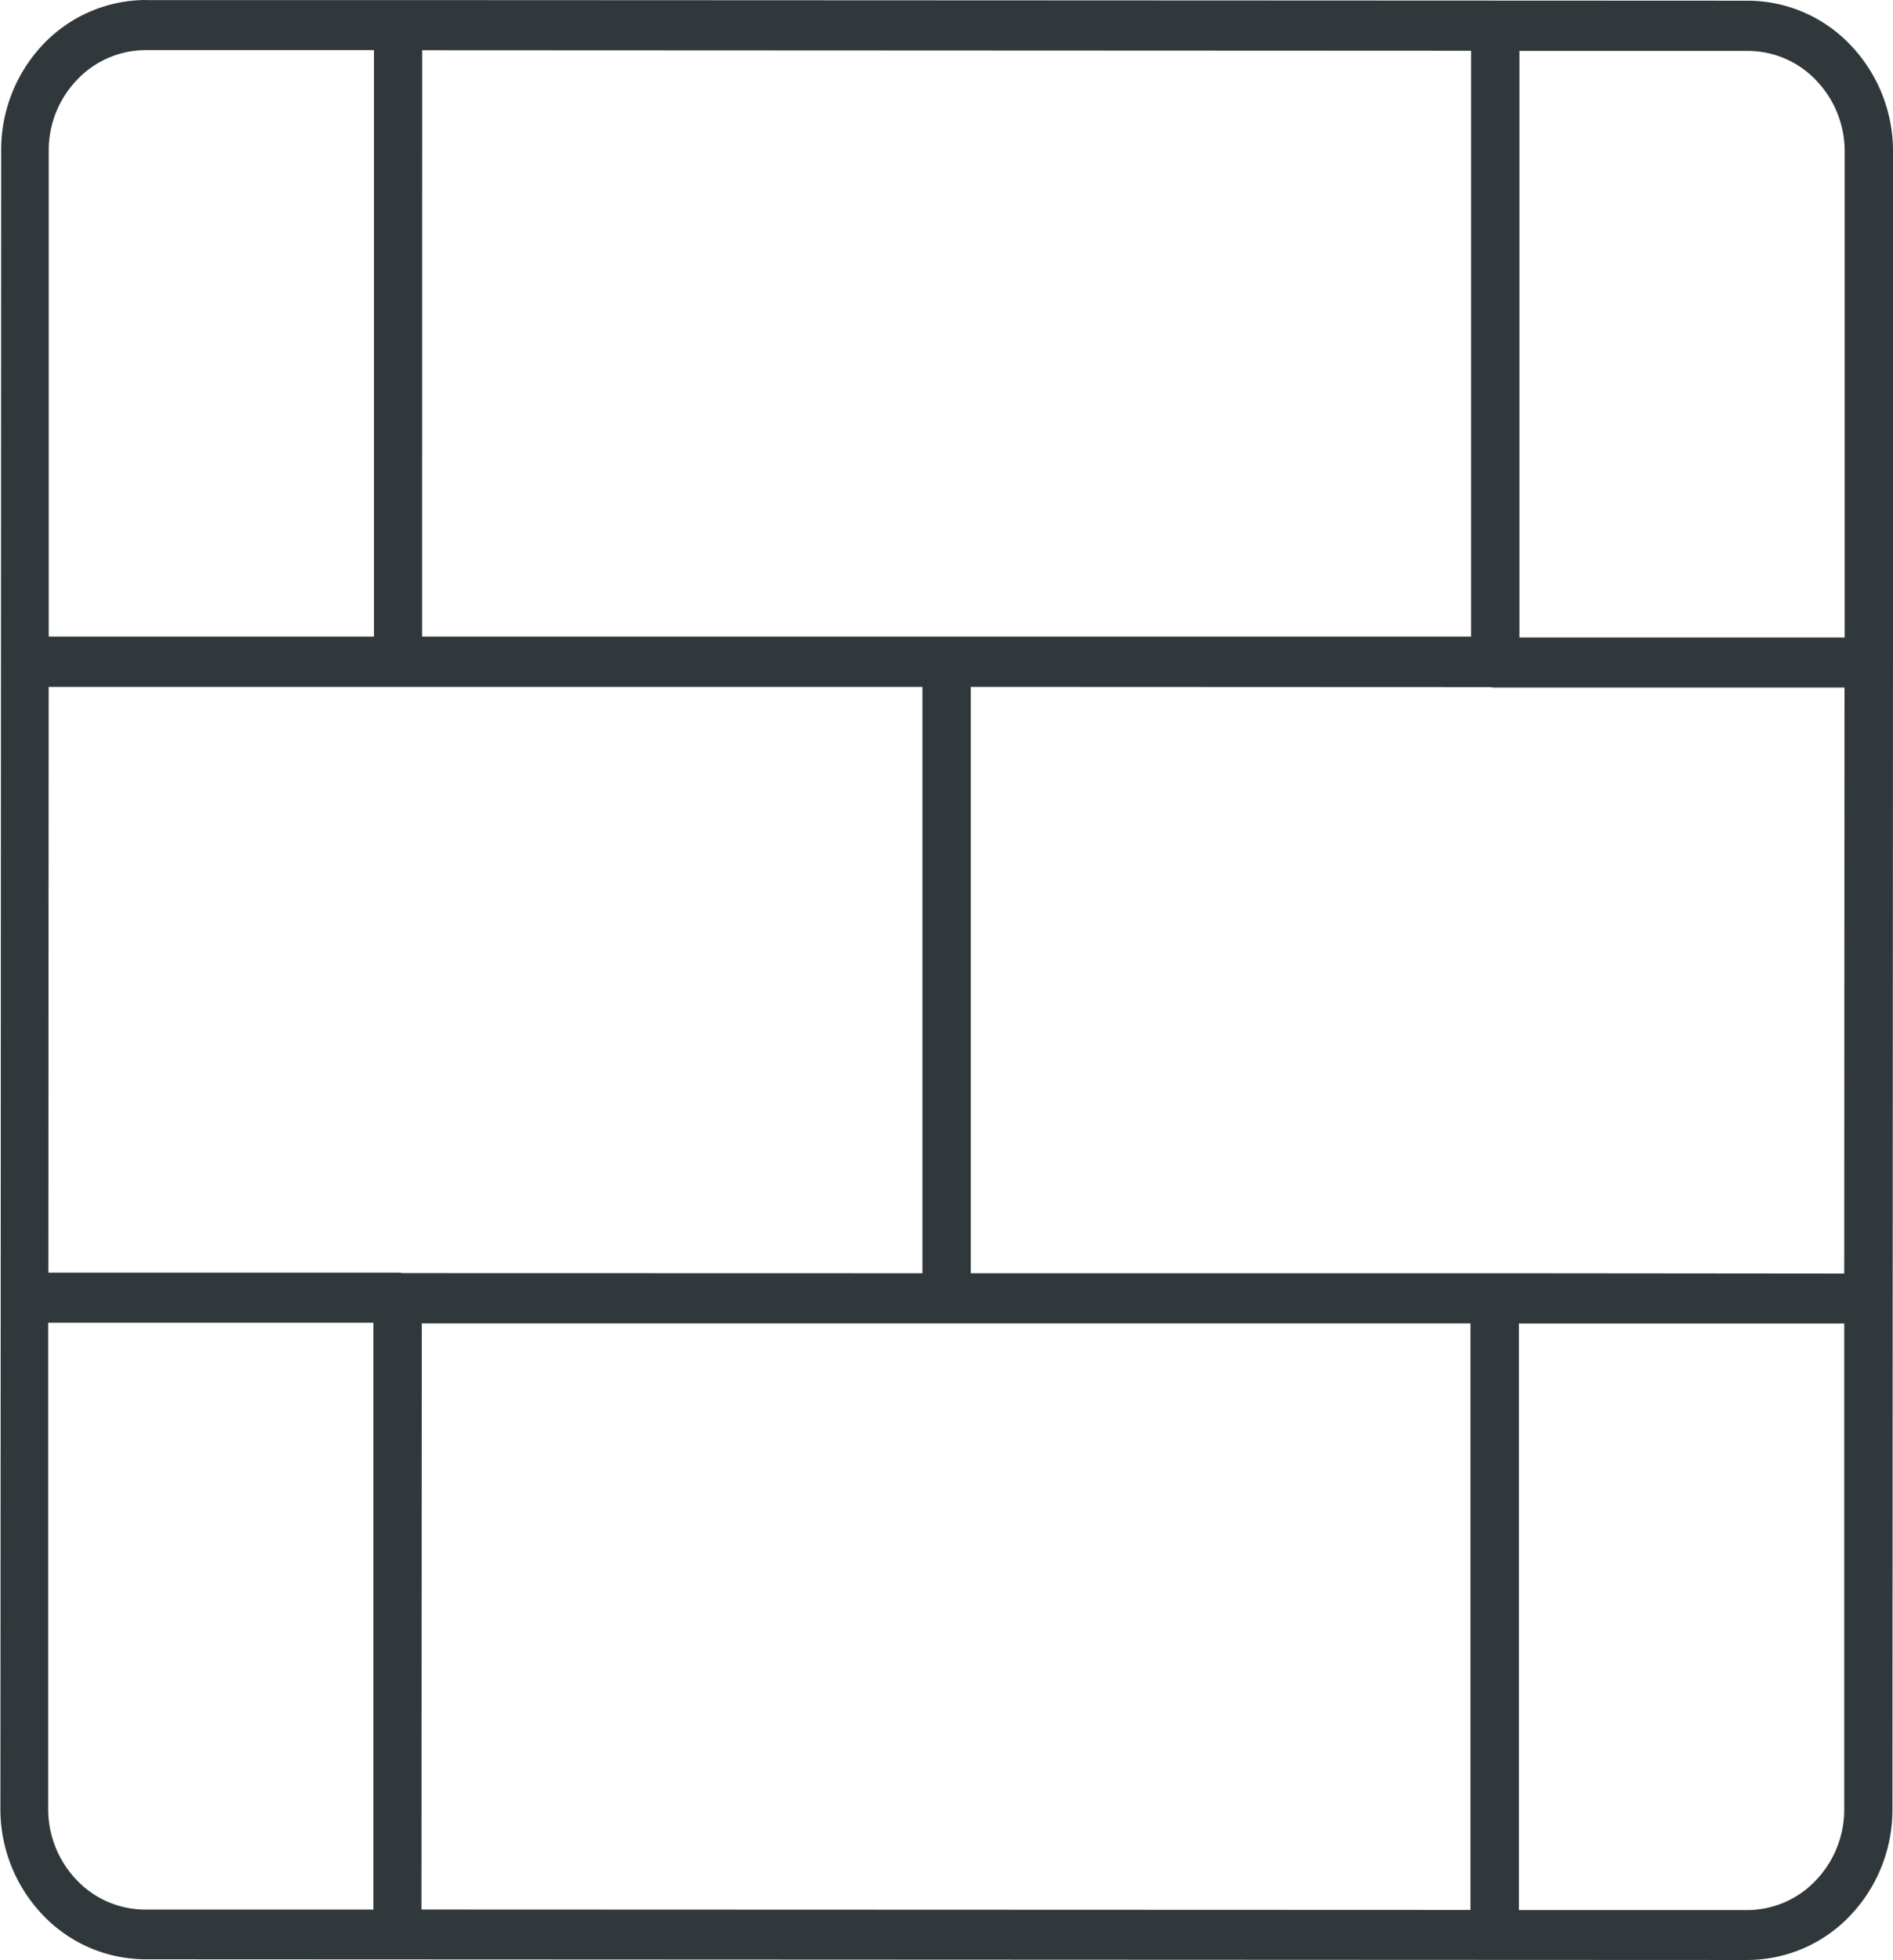
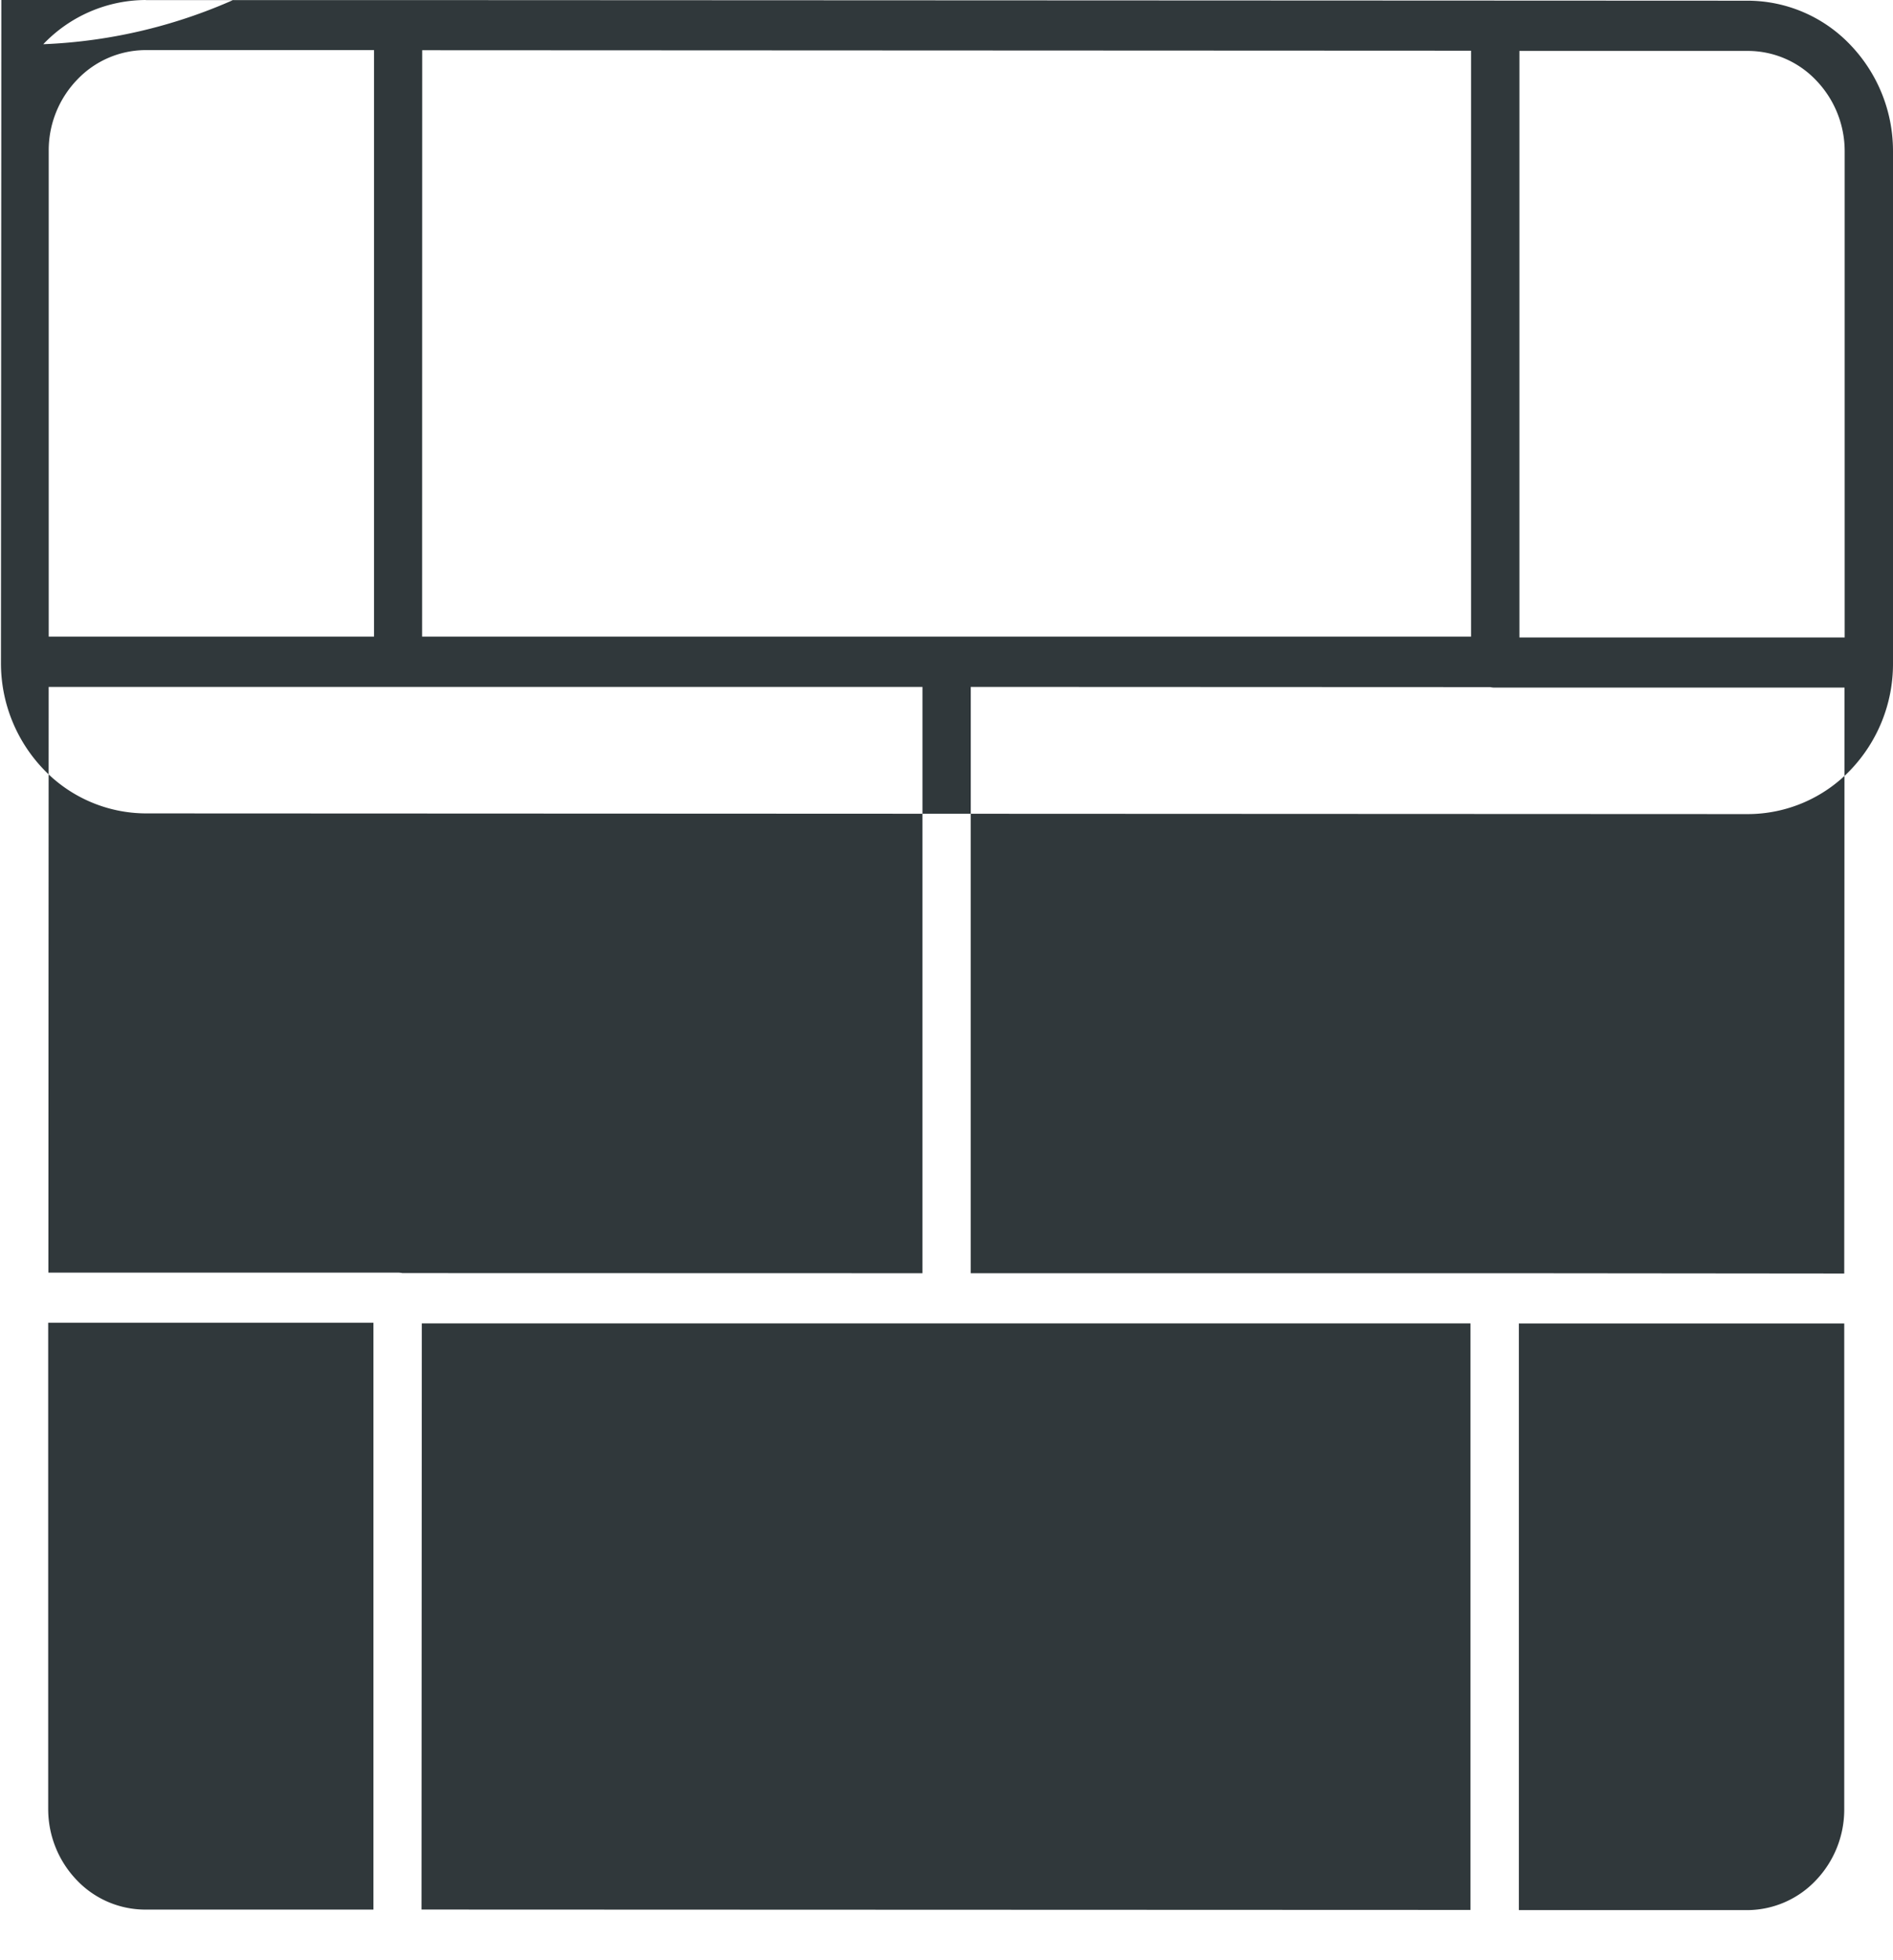
<svg xmlns="http://www.w3.org/2000/svg" width="43.482" height="45" viewBox="0 0 43.482 45">
-   <path id="路径_1501" data-name="路径 1501" d="M71.981,245.987l5.787,0,.013,0,.013,0,30.988.014a3.262,3.262,0,0,1,2.355,1.017,3.519,3.519,0,0,1,.977,2.444h0l0,11.706v.048l-.013,26.306a3.522,3.522,0,0,1-.979,2.448,3.265,3.265,0,0,1-2.352,1.01l-36.8-.016a3.262,3.262,0,0,1-2.355-1.017,3.517,3.517,0,0,1-.974-2.444l.007-11.706,0-.03,0-.03.011-26.3h0A3.519,3.519,0,0,1,69.626,247a3.269,3.269,0,0,1,2.355-1.015v0h0v0ZM90.93,261.754v13.46h12.588l7.476.007L111,261.77l-8.025,0a.44.44,0,0,1-.11-.011Zm-1.109,13.46v-13.46H77.775l-.049,0-7.976,0L69.743,275.2l8.025,0a.556.556,0,0,1,.108.011Zm13.708,1.152h-.009l0,13.469,5.247,0a2.181,2.181,0,0,0,1.572-.68,2.35,2.35,0,0,0,.655-1.631l0-11.156-7.463,0Zm-1.116,0H78.321l-.007,13.456,24.094.009,0-13.465ZM78.328,260.6h24.094l0-13.451-24.092-.011L78.328,260.6Zm-1.118,29.22,0-13.469-7.471,0,0,11.161a2.354,2.354,0,0,0,.655,1.633,2.174,2.174,0,0,0,1.567.678l5.249,0ZM69.752,260.6l7.471,0,0-13.465-5.247,0v0h0v0a2.178,2.178,0,0,0-1.572.68,2.337,2.337,0,0,0-.653,1.628h0l0,11.154Zm33.781-13.446,0,13.465,7.471,0,0-11.154h0a2.344,2.344,0,0,0-.653-1.633,2.165,2.165,0,0,0-1.567-.678Z" transform="translate(-68.632 -245.985)" fill="#30383b" fill-rule="evenodd" />
+   <path id="路径_1501" data-name="路径 1501" d="M71.981,245.987l5.787,0,.013,0,.013,0,30.988.014a3.262,3.262,0,0,1,2.355,1.017,3.519,3.519,0,0,1,.977,2.444h0l0,11.706v.048a3.522,3.522,0,0,1-.979,2.448,3.265,3.265,0,0,1-2.352,1.01l-36.8-.016a3.262,3.262,0,0,1-2.355-1.017,3.517,3.517,0,0,1-.974-2.444l.007-11.706,0-.03,0-.03.011-26.3h0A3.519,3.519,0,0,1,69.626,247a3.269,3.269,0,0,1,2.355-1.015v0h0v0ZM90.93,261.754v13.46h12.588l7.476.007L111,261.77l-8.025,0a.44.44,0,0,1-.11-.011Zm-1.109,13.46v-13.46H77.775l-.049,0-7.976,0L69.743,275.2l8.025,0a.556.556,0,0,1,.108.011Zm13.708,1.152h-.009l0,13.469,5.247,0a2.181,2.181,0,0,0,1.572-.68,2.35,2.35,0,0,0,.655-1.631l0-11.156-7.463,0Zm-1.116,0H78.321l-.007,13.456,24.094.009,0-13.465ZM78.328,260.6h24.094l0-13.451-24.092-.011L78.328,260.6Zm-1.118,29.22,0-13.469-7.471,0,0,11.161a2.354,2.354,0,0,0,.655,1.633,2.174,2.174,0,0,0,1.567.678l5.249,0ZM69.752,260.6l7.471,0,0-13.465-5.247,0v0h0v0a2.178,2.178,0,0,0-1.572.68,2.337,2.337,0,0,0-.653,1.628h0l0,11.154Zm33.781-13.446,0,13.465,7.471,0,0-11.154h0a2.344,2.344,0,0,0-.653-1.633,2.165,2.165,0,0,0-1.567-.678Z" transform="translate(-68.632 -245.985)" fill="#30383b" fill-rule="evenodd" />
</svg>